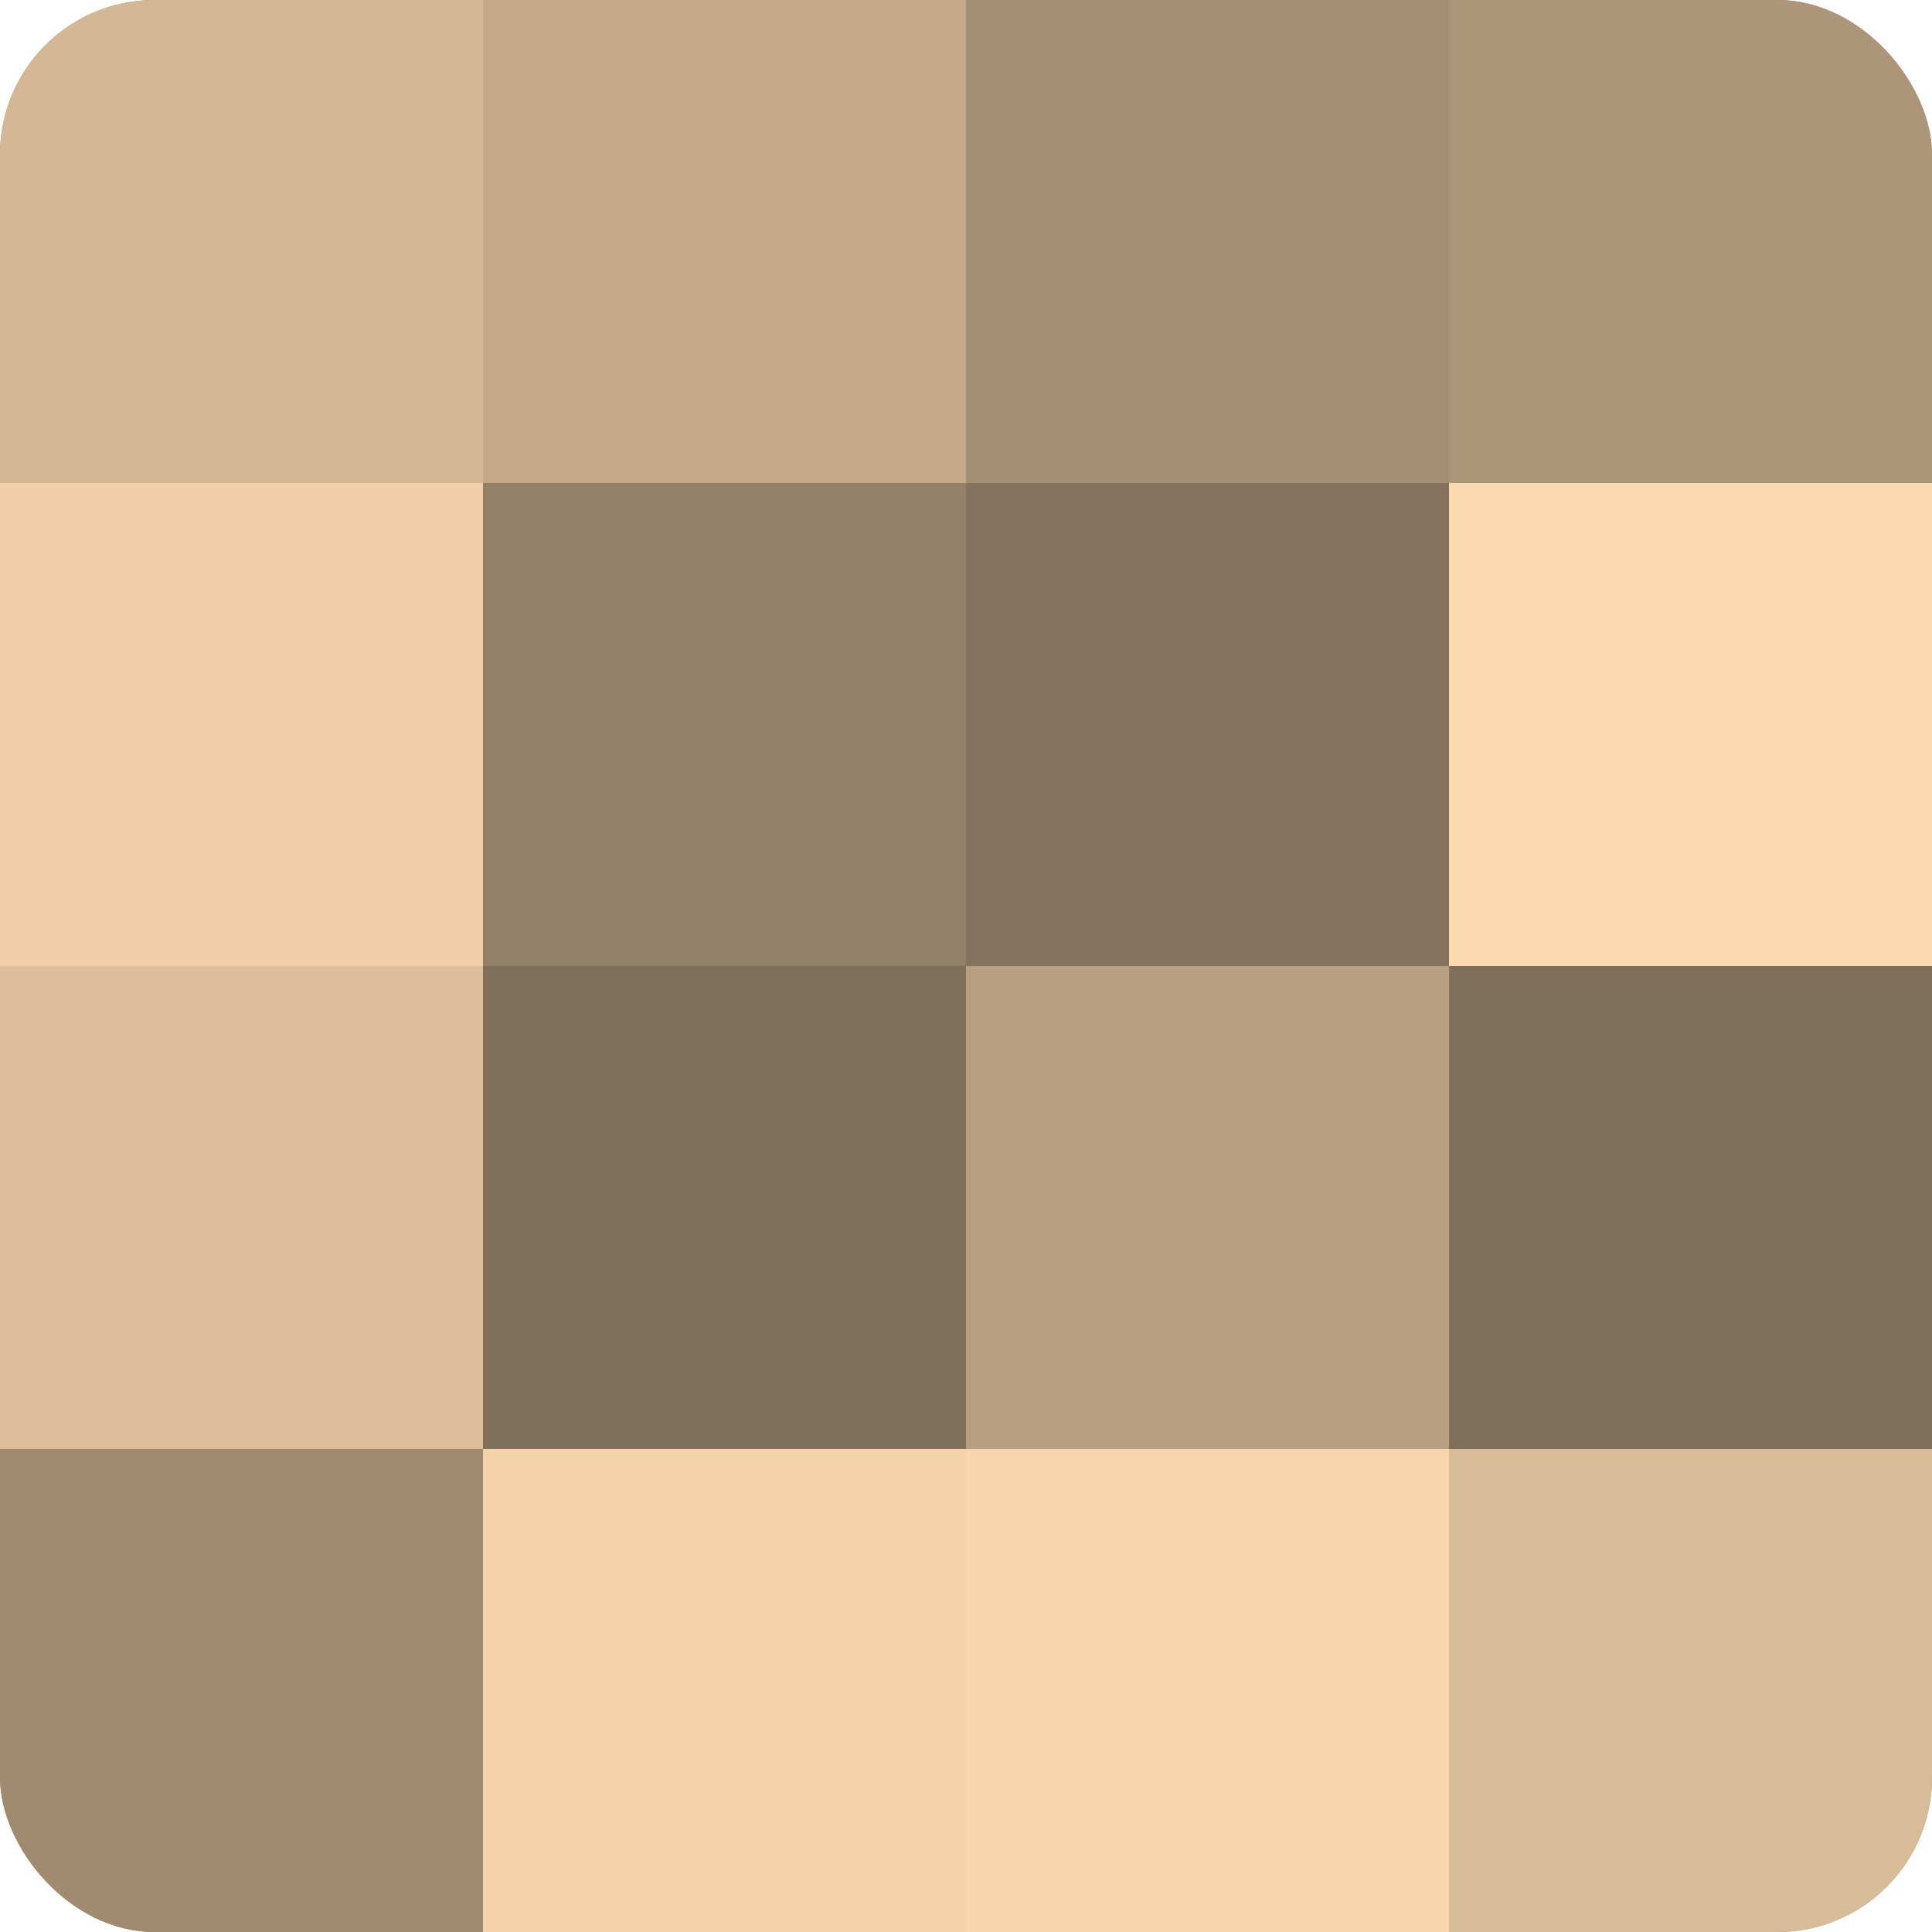
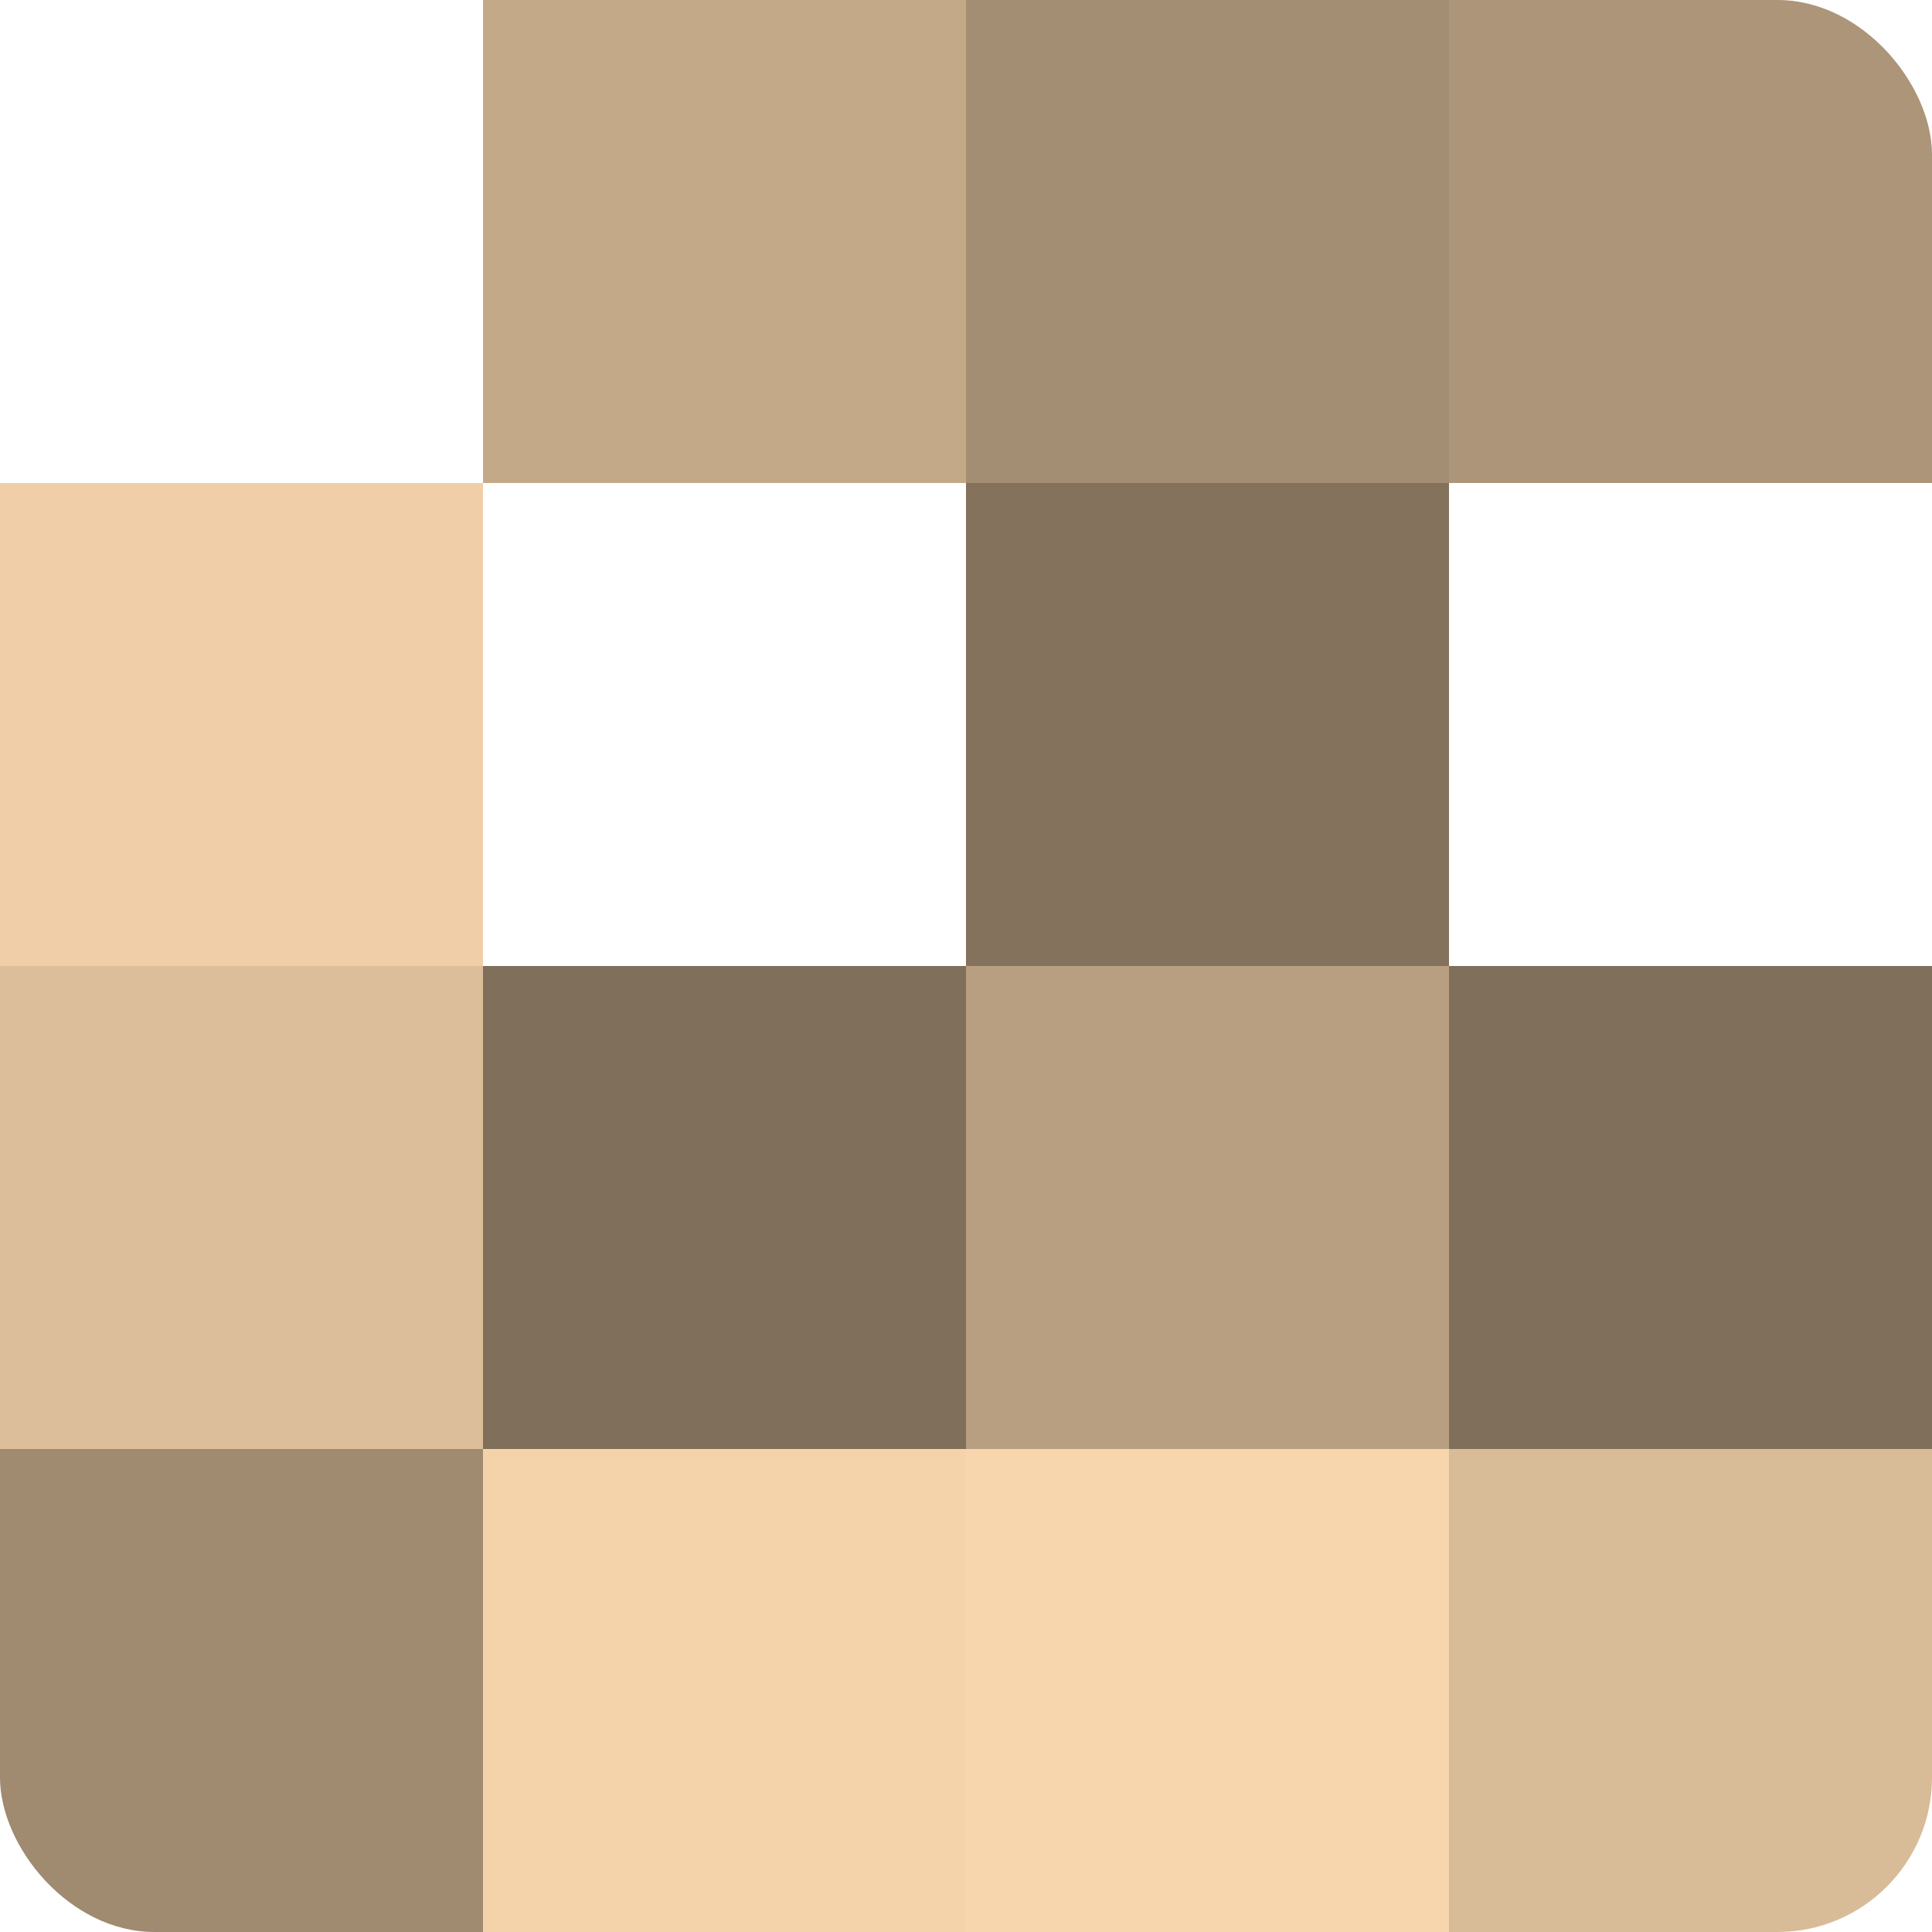
<svg xmlns="http://www.w3.org/2000/svg" width="80" height="80" viewBox="0 0 100 100" preserveAspectRatio="xMidYMid meet">
  <defs>
    <clipPath id="c" width="100" height="100">
      <rect width="100" height="100" rx="8" ry="8" />
    </clipPath>
  </defs>
  <g clip-path="url(#c)">
-     <rect width="100" height="100" fill="#a08a70" />
-     <rect width="25" height="25" fill="#d4b794" />
    <rect y="25" width="25" height="25" fill="#f0cfa8" />
    <rect y="50" width="25" height="25" fill="#dcbe9a" />
    <rect y="75" width="25" height="25" fill="#a08a70" />
    <rect x="25" width="25" height="25" fill="#c4a989" />
-     <rect x="25" y="25" width="25" height="25" fill="#948068" />
    <rect x="25" y="50" width="25" height="25" fill="#806f5a" />
    <rect x="25" y="75" width="25" height="25" fill="#f4d3ab" />
    <rect x="50" width="25" height="25" fill="#a48e73" />
    <rect x="50" y="25" width="25" height="25" fill="#84725d" />
    <rect x="50" y="50" width="25" height="25" fill="#b89f81" />
    <rect x="50" y="75" width="25" height="25" fill="#f8d6ad" />
    <rect x="75" width="25" height="25" fill="#ac9578" />
-     <rect x="75" y="25" width="25" height="25" fill="#fcdab0" />
    <rect x="75" y="50" width="25" height="25" fill="#806f5a" />
    <rect x="75" y="75" width="25" height="25" fill="#d8bb97" />
  </g>
</svg>